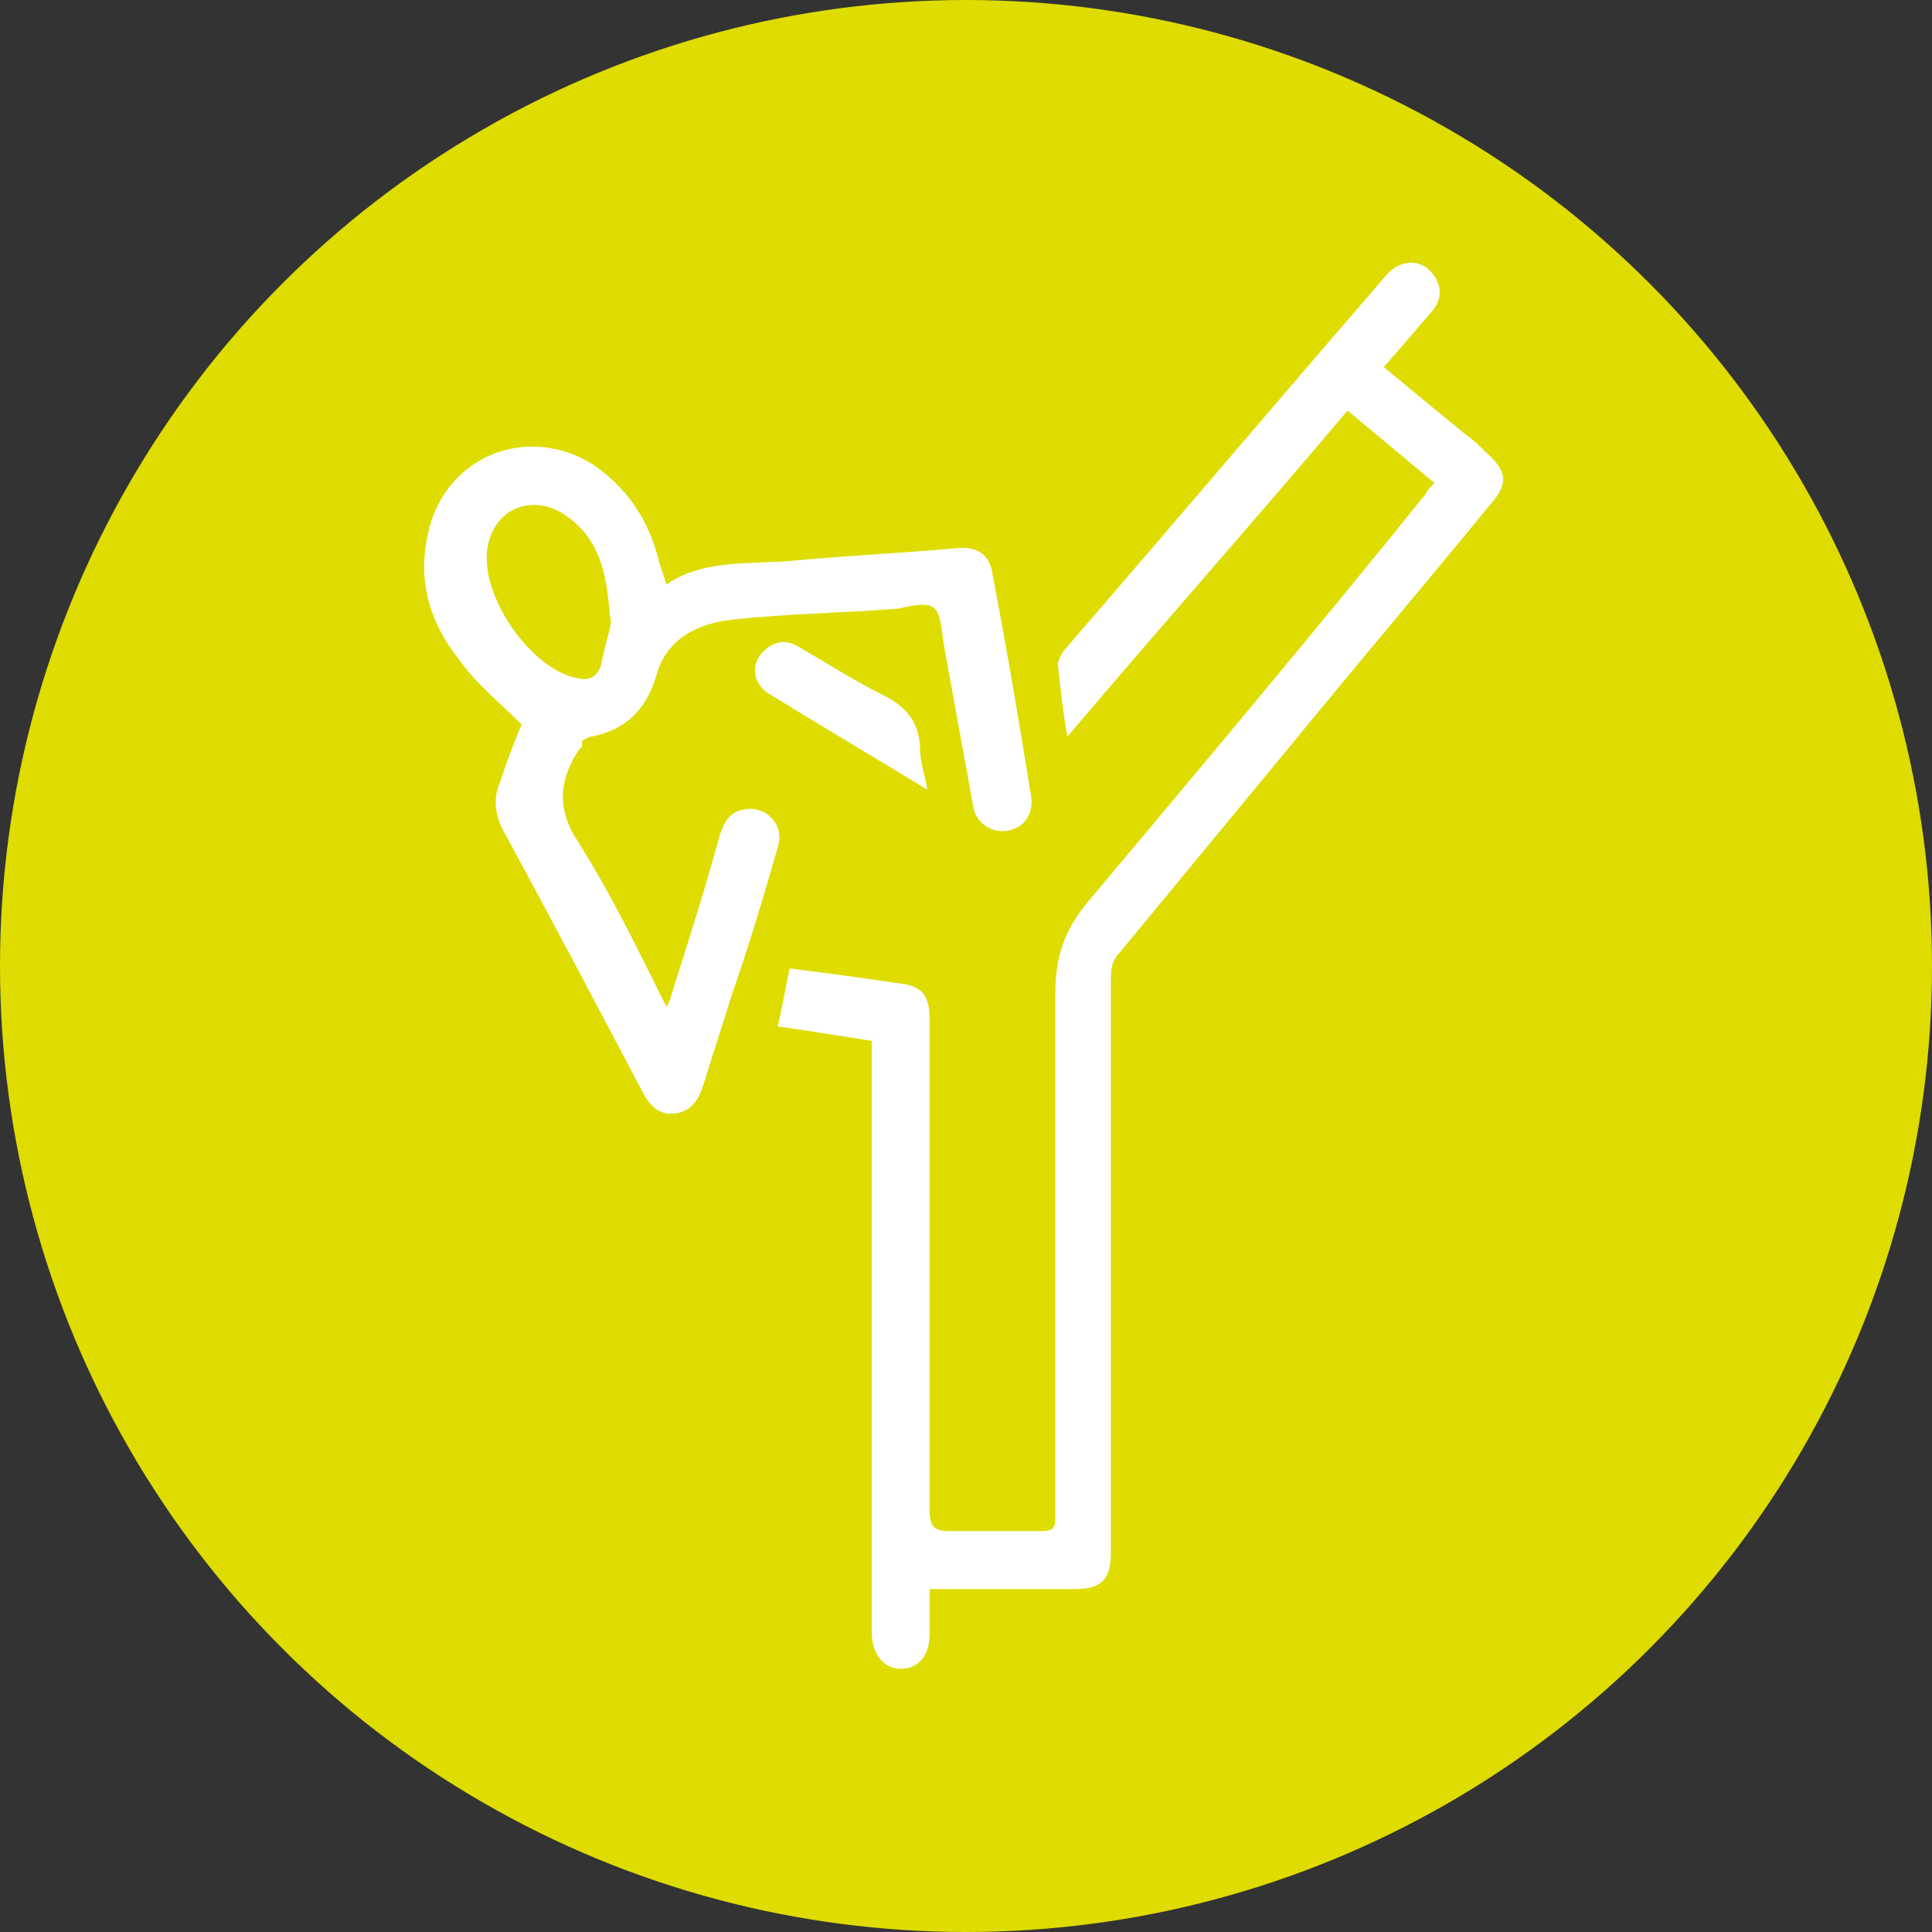
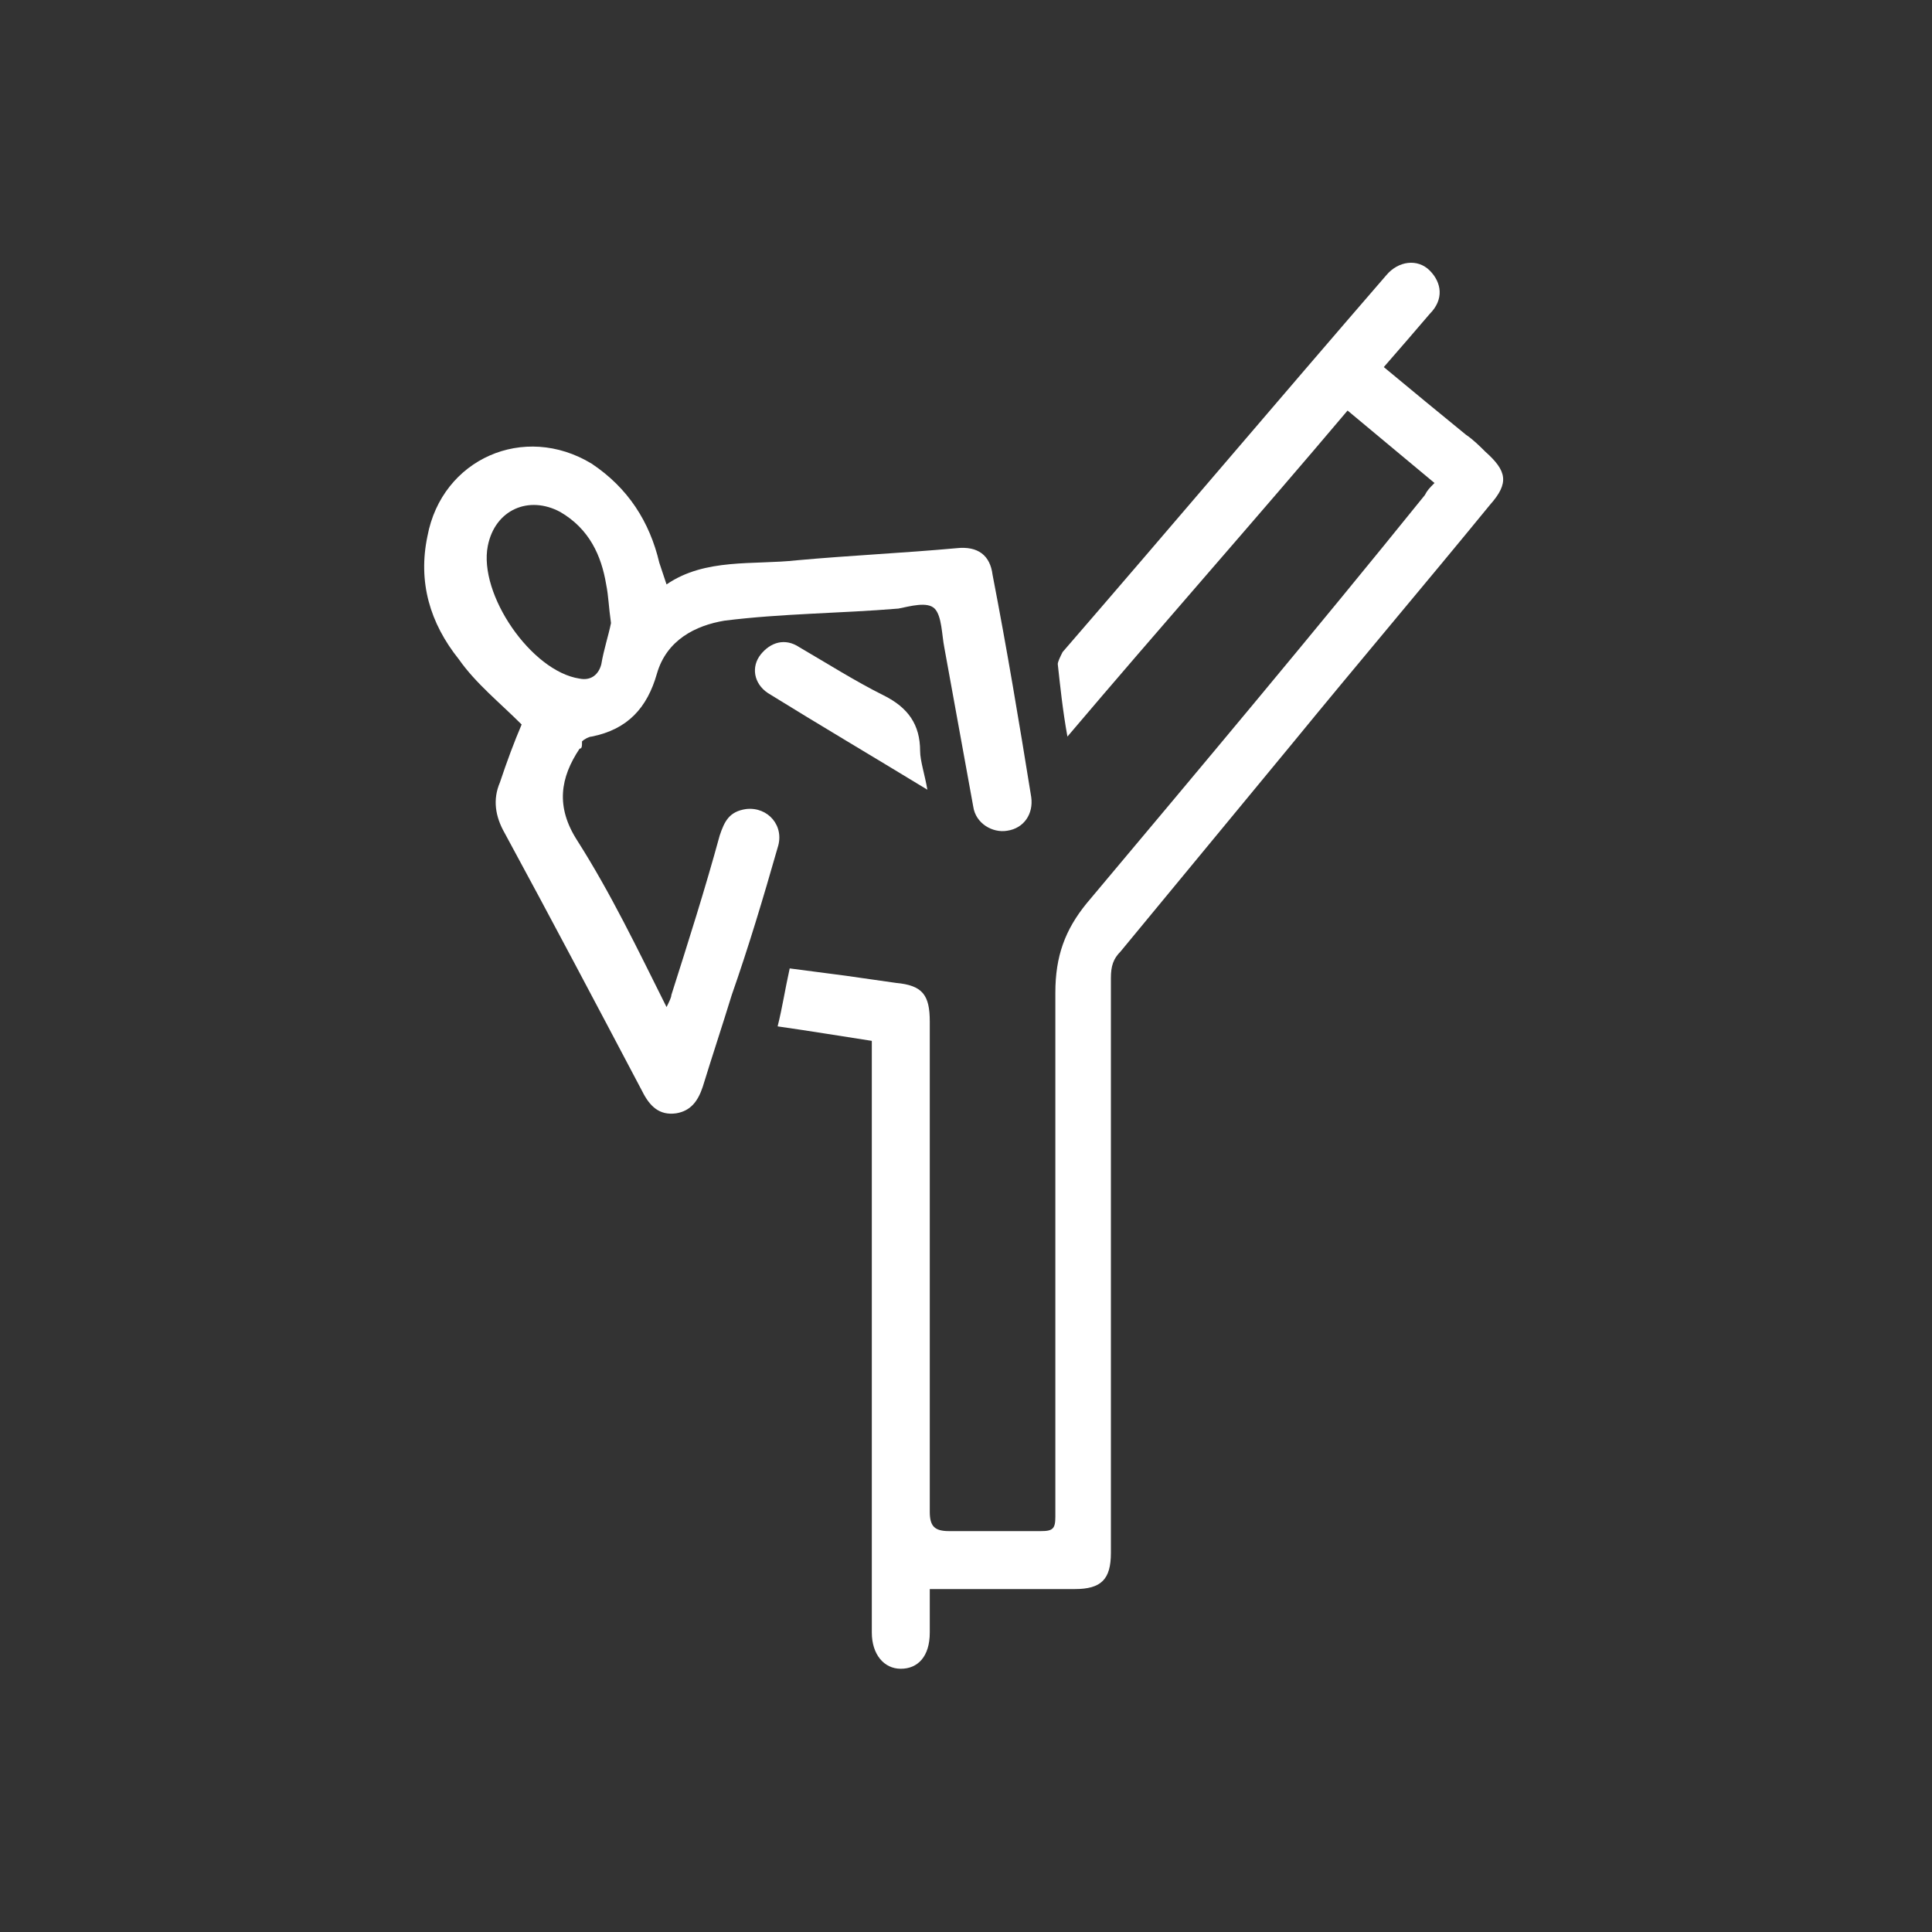
<svg xmlns="http://www.w3.org/2000/svg" version="1.1" id="Capa_1" x="0px" y="0px" viewBox="0 0 80 80" style="enable-background:new 0 0 80 80;" xml:space="preserve">
  <rect x="0" y="0" width="80" height="80" fill="#333333" stroke="none" />
  <style type="text/css">
	.st0{fill:#DEDC00;}
	.st1{fill:#FFFFFF;}
</style>
  <g>
-     <circle class="st0" cx="40" cy="40" r="40" />
    <g>
      <path class="st1" d="M38.5,65.8c0,0.7,0,1.2,0,1.8c0,1-0.5,1.5-1.2,1.5c-0.7,0-1.2-0.6-1.2-1.5c0-7.9,0-15.9,0-23.8    c0-0.2,0-0.4,0-0.7c-1.3-0.2-2.5-0.4-3.9-0.6c0.2-0.8,0.3-1.5,0.5-2.4c0.8,0.1,1.5,0.2,2.3,0.3c0.7,0.1,1.4,0.2,2.1,0.3    c1.1,0.1,1.4,0.5,1.4,1.6c0,6.8,0,13.5,0,20.3c0,0.6,0.2,0.8,0.8,0.8c1.3,0,2.6,0,3.8,0c0.5,0,0.6-0.1,0.6-0.6    c0-7.2,0-14.5,0-21.7c0-1.5,0.4-2.6,1.3-3.7c4.7-5.6,9.4-11.2,14-16.9c0.1-0.2,0.2-0.3,0.4-0.5c-1.2-1-2.4-2-3.6-3    c-3.8,4.5-7.7,8.9-11.6,13.5c-0.2-1.1-0.3-2.1-0.4-3c0-0.1,0.1-0.3,0.2-0.5c4.5-5.2,8.9-10.4,13.4-15.6c0.5-0.6,1.3-0.7,1.8-0.2    c0.5,0.5,0.6,1.2,0,1.8c-0.6,0.7-1.2,1.4-1.9,2.2c1.2,1,2.3,1.9,3.4,2.8c0.3,0.2,0.6,0.5,0.8,0.7c0.9,0.8,1,1.3,0.2,2.2    c-2.7,3.3-5.5,6.6-8.2,9.9c-2.4,2.9-4.7,5.7-7.1,8.6c-0.3,0.3-0.4,0.6-0.4,1.1c0,7.9,0,15.9,0,23.8c0,1.1-0.4,1.5-1.5,1.5    C42.6,65.8,40.6,65.8,38.5,65.8z" />
      <path class="st1" d="M27.6,24.2c1.6-1.1,3.6-0.8,5.4-1c2.2-0.2,4.4-0.3,6.6-0.5c0.9-0.1,1.4,0.3,1.5,1.1c0.6,3.1,1.1,6.1,1.6,9.2    c0.1,0.7-0.3,1.3-1,1.4c-0.6,0.1-1.3-0.3-1.4-1c-0.4-2.2-0.8-4.4-1.2-6.6c-0.1-0.5-0.1-1.3-0.4-1.6c-0.3-0.3-1-0.1-1.5,0    c-2.4,0.2-4.8,0.2-7.2,0.5c-1.2,0.2-2.4,0.8-2.8,2.2c-0.4,1.4-1.2,2.3-2.7,2.6c-0.1,0-0.3,0.1-0.4,0.2C24.1,30.9,24.1,31,24,31    c-0.8,1.2-1,2.4-0.1,3.8c1.4,2.2,2.5,4.5,3.7,6.9c0.1-0.2,0.2-0.4,0.2-0.5c0.7-2.2,1.4-4.4,2-6.6c0.2-0.6,0.4-1,1.1-1.1    c0.9-0.1,1.6,0.7,1.3,1.6c-0.6,2.1-1.2,4.1-1.9,6.1c-0.4,1.3-0.8,2.5-1.2,3.8c-0.2,0.6-0.5,1-1.1,1.1c-0.7,0.1-1.1-0.3-1.4-0.9    c-1.9-3.6-3.8-7.2-5.7-10.7c-0.4-0.7-0.5-1.4-0.2-2.1c0.3-0.9,0.6-1.7,0.9-2.4c-0.9-0.9-1.9-1.7-2.6-2.7c-1.2-1.5-1.7-3.2-1.3-5.1    c0.6-3.2,4-4.7,6.8-3c1.5,1,2.4,2.4,2.8,4.1C27.4,23.6,27.5,23.9,27.6,24.2C27.6,24.1,27.6,24.1,27.6,24.2z M25.3,25.8    c-0.1-0.7-0.1-1.1-0.2-1.6c-0.2-1.2-0.7-2.3-1.9-3c-1.3-0.7-2.7-0.1-3,1.4c-0.4,2,1.8,5.2,3.8,5.5c0.5,0.1,0.8-0.2,0.9-0.6    C25,26.9,25.2,26.3,25.3,25.8z" />
      <path class="st1" d="M38.4,32.7c-2.3-1.4-4.5-2.7-6.6-4c-0.6-0.4-0.7-1.1-0.3-1.6c0.4-0.5,1-0.7,1.6-0.3c1.2,0.7,2.3,1.4,3.5,2    c1,0.5,1.5,1.2,1.5,2.3C38.1,31.5,38.3,32.1,38.4,32.7z" />
    </g>
  </g>
</svg>